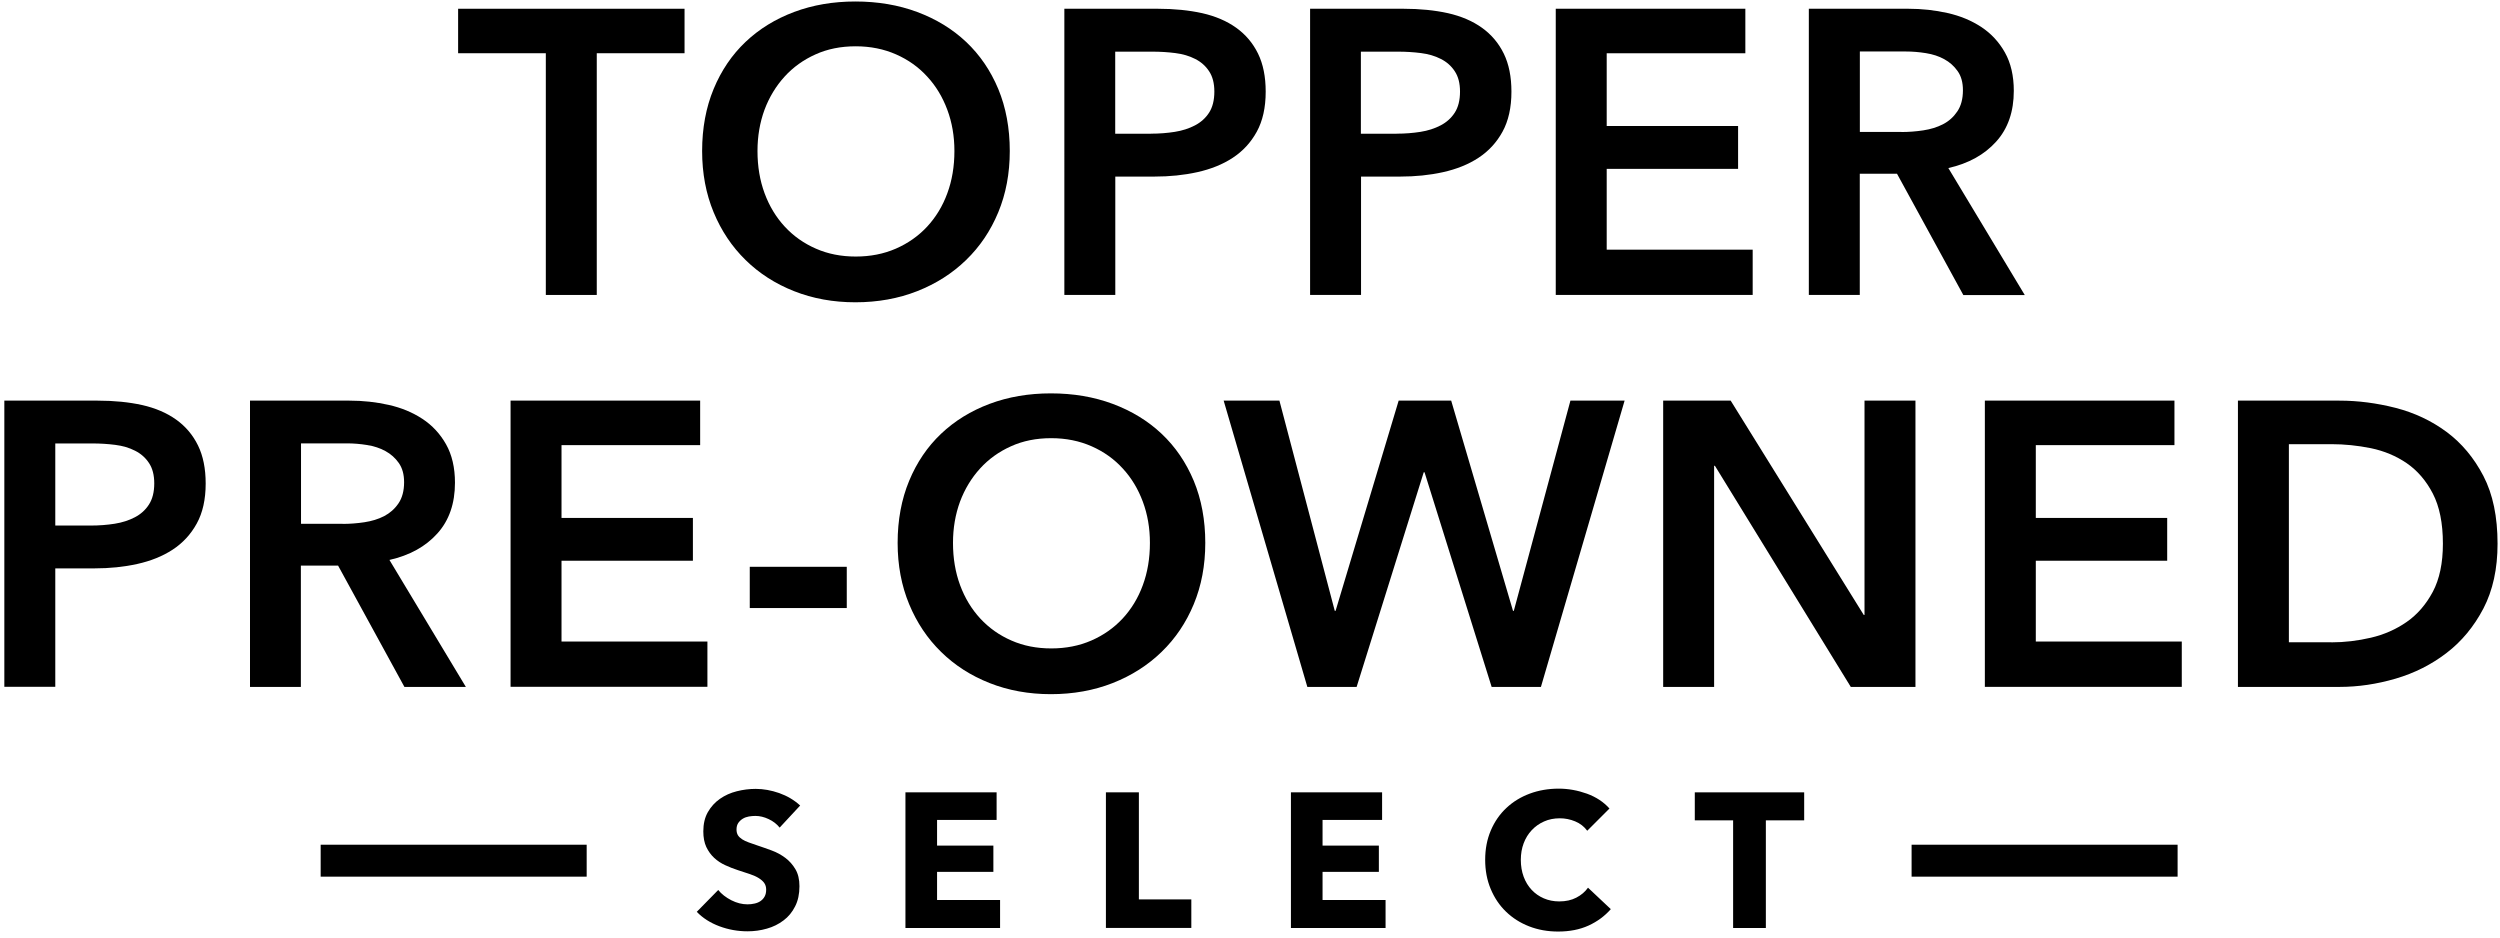
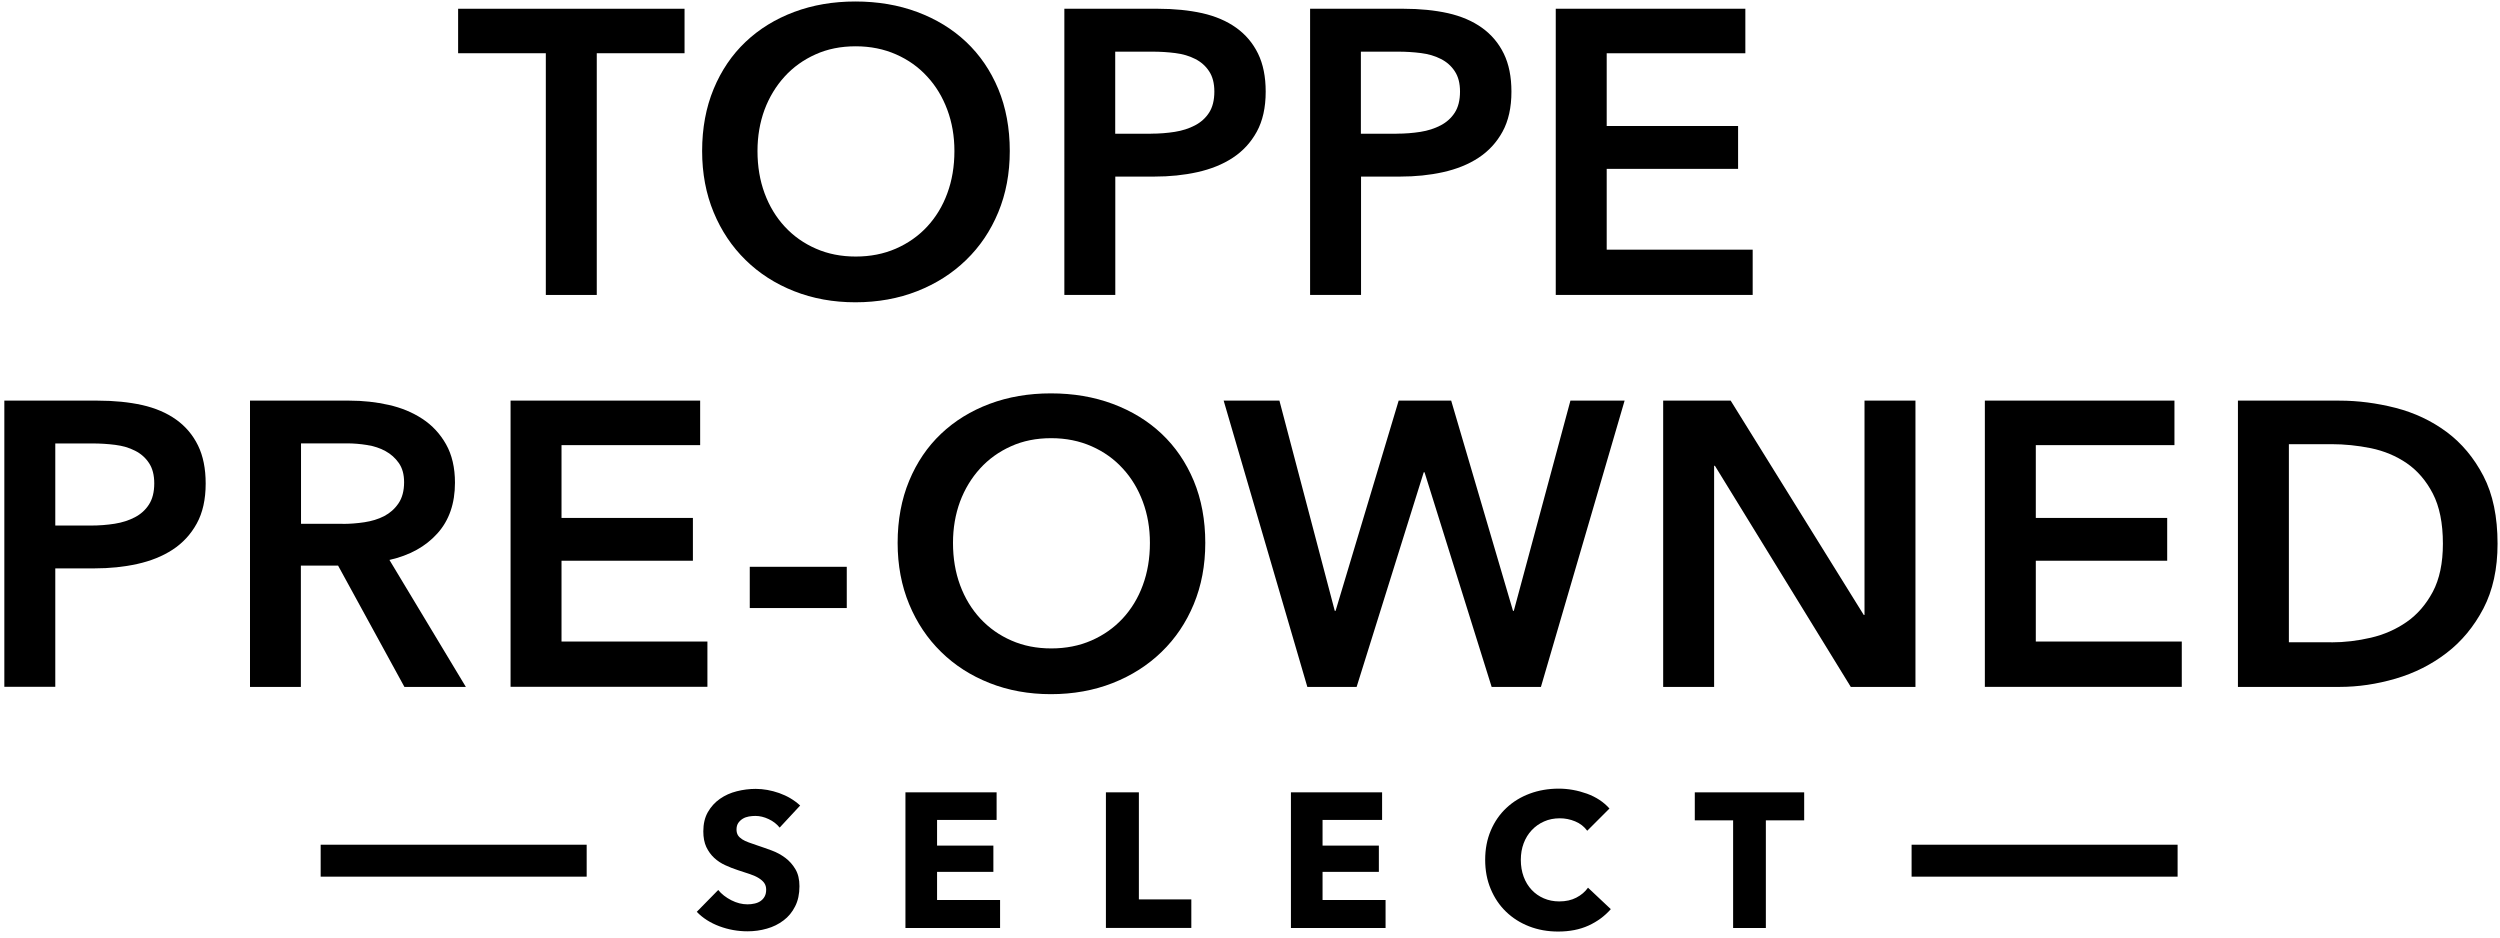
<svg xmlns="http://www.w3.org/2000/svg" xml:space="preserve" style="enable-background:new 0 0 317 118.88;" viewBox="0 0 317 118.88" y="0px" x="0px" id="Layer_1" version="1.1">
  <g>
    <g>
      <g>
        <path d="M69.21,6.75H58.09V1.11H86.8v5.64H75.67V37.4h-6.46V6.75z" />
        <path d="M89.03,19.15c0-2.9,0.49-5.53,1.46-7.87c0.97-2.34,2.32-4.33,4.05-5.97c1.73-1.64,3.78-2.9,6.15-3.79     c2.38-0.89,4.96-1.33,7.77-1.33c2.84,0,5.45,0.44,7.84,1.33c2.39,0.89,4.46,2.15,6.2,3.79c1.74,1.64,3.1,3.63,4.08,5.97     c0.97,2.34,1.46,4.97,1.46,7.87c0,2.84-0.49,5.43-1.46,7.77c-0.97,2.34-2.33,4.36-4.08,6.05c-1.74,1.69-3.81,3.01-6.2,3.95     c-2.39,0.94-5.01,1.41-7.84,1.41c-2.8,0-5.39-0.47-7.77-1.41c-2.38-0.94-4.43-2.26-6.15-3.95c-1.73-1.69-3.08-3.71-4.05-6.05     C89.52,24.58,89.03,21.99,89.03,19.15z M96.05,19.15c0,1.95,0.3,3.73,0.9,5.36c0.6,1.62,1.45,3.03,2.56,4.23     c1.11,1.2,2.43,2.13,3.95,2.79c1.52,0.67,3.2,1,5.05,1c1.85,0,3.54-0.33,5.08-1c1.54-0.67,2.86-1.6,3.97-2.79     c1.11-1.2,1.97-2.61,2.56-4.23c0.6-1.62,0.9-3.41,0.9-5.36c0-1.88-0.3-3.62-0.9-5.23c-0.6-1.61-1.44-3.01-2.54-4.2     c-1.09-1.2-2.41-2.14-3.95-2.82c-1.54-0.68-3.25-1.03-5.13-1.03c-1.88,0-3.58,0.34-5.1,1.03c-1.52,0.68-2.83,1.62-3.92,2.82     c-1.09,1.2-1.94,2.6-2.54,4.2C96.35,15.53,96.05,17.27,96.05,19.15z" />
        <path d="M134.96,1.11h11.84c2.08,0,3.96,0.19,5.64,0.56c1.67,0.38,3.11,0.99,4.31,1.85c1.2,0.86,2.12,1.95,2.77,3.28     c0.65,1.33,0.97,2.94,0.97,4.82c0,2.02-0.38,3.71-1.13,5.08c-0.75,1.37-1.77,2.47-3.05,3.31c-1.28,0.84-2.78,1.44-4.49,1.82     c-1.71,0.38-3.52,0.56-5.43,0.56h-4.97V37.4h-6.46V1.11z M145.94,16.95c1.06,0,2.07-0.08,3.02-0.23     c0.96-0.15,1.81-0.43,2.56-0.82c0.75-0.39,1.35-0.93,1.79-1.61c0.44-0.68,0.67-1.57,0.67-2.67c0-1.06-0.22-1.92-0.67-2.59     c-0.44-0.67-1.03-1.19-1.77-1.56c-0.74-0.38-1.57-0.62-2.51-0.74c-0.94-0.12-1.91-0.18-2.9-0.18h-4.72v10.41H145.94z" />
        <path d="M166.12,1.11h11.84c2.08,0,3.96,0.19,5.64,0.56c1.67,0.38,3.11,0.99,4.31,1.85c1.2,0.86,2.12,1.95,2.77,3.28     c0.65,1.33,0.97,2.94,0.97,4.82c0,2.02-0.38,3.71-1.13,5.08s-1.77,2.47-3.05,3.31c-1.28,0.84-2.78,1.44-4.49,1.82     c-1.71,0.38-3.52,0.56-5.43,0.56h-4.97V37.4h-6.46V1.11z M177.09,16.95c1.06,0,2.07-0.08,3.02-0.23     c0.96-0.15,1.81-0.43,2.56-0.82c0.75-0.39,1.35-0.93,1.79-1.61c0.44-0.68,0.67-1.57,0.67-2.67c0-1.06-0.22-1.92-0.67-2.59     c-0.44-0.67-1.03-1.19-1.77-1.56c-0.74-0.38-1.57-0.62-2.51-0.74c-0.94-0.12-1.91-0.18-2.9-0.18h-4.72v10.41H177.09z" />
        <path d="M197.27,1.11h24.04v5.64h-17.58v9.23h16.66v5.43h-16.66v10.25h18.51v5.74h-24.97V1.11z" />
-         <path d="M229.36,1.11h12.61c1.71,0,3.37,0.18,4.97,0.54c1.61,0.36,3.03,0.95,4.28,1.77c1.25,0.82,2.25,1.9,3,3.23     c0.75,1.33,1.13,2.96,1.13,4.87c0,2.63-0.74,4.78-2.23,6.43c-1.49,1.66-3.51,2.78-6.07,3.36l9.69,16.1h-7.79l-8.41-15.38h-4.72     V37.4h-6.46V1.11z M241.1,16.74c0.92,0,1.85-0.07,2.77-0.21c0.92-0.14,1.75-0.39,2.49-0.77c0.74-0.38,1.34-0.91,1.82-1.62     c0.48-0.7,0.72-1.6,0.72-2.69c0-0.99-0.22-1.8-0.67-2.43c-0.44-0.63-1.01-1.14-1.69-1.51c-0.68-0.38-1.46-0.63-2.33-0.77     c-0.87-0.14-1.72-0.21-2.54-0.21h-5.84v10.2H241.1z" />
      </g>
    </g>
    <g>
      <g>
        <path d="M0.55,50.8h11.84c2.08,0,3.96,0.19,5.64,0.56c1.67,0.38,3.11,0.99,4.31,1.85c1.2,0.86,2.12,1.95,2.77,3.28     c0.65,1.33,0.97,2.94,0.97,4.82c0,2.02-0.38,3.71-1.13,5.07c-0.75,1.37-1.77,2.47-3.05,3.31s-2.78,1.44-4.49,1.82     c-1.71,0.38-3.52,0.56-5.43,0.56H7.01v15.02H0.55V50.8z M11.52,66.64c1.06,0,2.07-0.08,3.02-0.23c0.96-0.15,1.81-0.43,2.56-0.82     c0.75-0.39,1.35-0.93,1.79-1.62c0.44-0.68,0.67-1.57,0.67-2.67c0-1.06-0.22-1.92-0.67-2.59c-0.44-0.67-1.03-1.19-1.77-1.56     c-0.74-0.38-1.57-0.62-2.51-0.74c-0.94-0.12-1.91-0.18-2.9-0.18H7.01v10.41H11.52z" />
        <path d="M31.7,50.8h12.61c1.71,0,3.37,0.18,4.97,0.54c1.61,0.36,3.03,0.95,4.28,1.77c1.25,0.82,2.25,1.9,3,3.23     c0.75,1.33,1.13,2.96,1.13,4.87c0,2.63-0.74,4.78-2.23,6.43c-1.49,1.66-3.51,2.78-6.08,3.36l9.69,16.1h-7.79l-8.41-15.38h-4.72     v15.38H31.7V50.8z M43.44,66.43c0.92,0,1.85-0.07,2.77-0.21c0.92-0.14,1.75-0.39,2.49-0.77c0.73-0.38,1.34-0.91,1.82-1.61     c0.48-0.7,0.72-1.6,0.72-2.69c0-0.99-0.22-1.8-0.67-2.44c-0.44-0.63-1.01-1.14-1.69-1.51c-0.68-0.38-1.46-0.63-2.33-0.77     c-0.87-0.14-1.72-0.21-2.54-0.21h-5.84v10.2H43.44z" />
        <path d="M64.74,50.8h24.04v5.64H71.2v9.23h16.66v5.43H71.2v10.25H89.7v5.74H64.74V50.8z" />
        <path d="M107.37,77.1h-12.3v-5.23h12.3V77.1z" />
        <path d="M113.82,68.84c0-2.9,0.49-5.53,1.46-7.87c0.97-2.34,2.32-4.33,4.05-5.97c1.73-1.64,3.78-2.9,6.15-3.79     c2.38-0.89,4.96-1.33,7.77-1.33c2.84,0,5.45,0.44,7.84,1.33c2.39,0.89,4.46,2.15,6.2,3.79c1.74,1.64,3.1,3.63,4.08,5.97     c0.97,2.34,1.46,4.97,1.46,7.87c0,2.84-0.49,5.43-1.46,7.77c-0.97,2.34-2.33,4.36-4.08,6.05c-1.74,1.69-3.81,3.01-6.2,3.95     c-2.39,0.94-5.01,1.41-7.84,1.41c-2.8,0-5.39-0.47-7.77-1.41c-2.38-0.94-4.43-2.26-6.15-3.95c-1.73-1.69-3.08-3.71-4.05-6.05     C114.31,74.27,113.82,71.68,113.82,68.84z M120.84,68.84c0,1.95,0.3,3.73,0.9,5.36c0.6,1.62,1.45,3.03,2.56,4.23     c1.11,1.2,2.43,2.13,3.95,2.79c1.52,0.67,3.2,1,5.05,1c1.85,0,3.54-0.33,5.08-1c1.54-0.67,2.86-1.6,3.97-2.79     c1.11-1.2,1.97-2.61,2.56-4.23c0.6-1.62,0.9-3.41,0.9-5.36c0-1.88-0.3-3.62-0.9-5.23c-0.6-1.61-1.44-3.01-2.54-4.2     c-1.09-1.2-2.41-2.14-3.95-2.82c-1.54-0.68-3.25-1.03-5.13-1.03c-1.88,0-3.58,0.34-5.1,1.03c-1.52,0.68-2.83,1.62-3.92,2.82     c-1.09,1.2-1.94,2.6-2.54,4.2C121.14,65.22,120.84,66.96,120.84,68.84z" />
        <path d="M155.16,50.8h7.07l7.02,26.66h0.1l8-26.66h6.66l7.84,26.66h0.1l7.18-26.66h6.87l-10.61,36.3h-6.25l-8.51-27.22h-0.1     l-8.51,27.22h-6.25L155.16,50.8z" />
        <path d="M210.89,50.8h8.56l16.87,27.17h0.1V50.8h6.46v36.3h-8.2l-17.23-28.04h-0.1v28.04h-6.46V50.8z" />
        <path d="M251.68,50.8h24.04v5.64h-17.58v9.23h16.66v5.43h-16.66v10.25h18.51v5.74h-24.97V50.8z" />
        <path d="M283.77,50.8h12.87c2.36,0,4.73,0.31,7.13,0.92c2.39,0.62,4.54,1.63,6.46,3.05c1.91,1.42,3.47,3.28,4.67,5.59     c1.2,2.31,1.79,5.17,1.79,8.59c0,3.18-0.6,5.91-1.79,8.2c-1.2,2.29-2.75,4.17-4.67,5.64c-1.91,1.47-4.07,2.56-6.46,3.26     c-2.39,0.7-4.77,1.05-7.13,1.05h-12.87V50.8z M295.61,81.45c1.67,0,3.35-0.2,5.02-0.59c1.67-0.39,3.19-1.06,4.54-2     c1.35-0.94,2.45-2.21,3.31-3.82c0.85-1.61,1.28-3.64,1.28-6.1c0-2.6-0.43-4.72-1.28-6.36c-0.85-1.64-1.96-2.92-3.31-3.85     c-1.35-0.92-2.86-1.55-4.54-1.9c-1.68-0.34-3.35-0.51-5.02-0.51h-5.38v25.12H295.61z" />
      </g>
    </g>
    <g>
      <g>
        <path d="M98.86,104.94c-0.36-0.45-0.82-0.81-1.4-1.08c-0.57-0.27-1.13-0.4-1.66-0.4c-0.28,0-0.55,0.02-0.84,0.07     c-0.28,0.05-0.54,0.14-0.77,0.28c-0.23,0.14-0.42,0.32-0.57,0.53c-0.15,0.22-0.23,0.5-0.23,0.84c0,0.29,0.06,0.53,0.18,0.73     c0.12,0.19,0.3,0.36,0.53,0.51c0.23,0.15,0.51,0.28,0.84,0.4c0.32,0.12,0.69,0.25,1.09,0.38c0.58,0.19,1.19,0.41,1.82,0.64     c0.63,0.23,1.21,0.55,1.72,0.93c0.52,0.39,0.95,0.87,1.29,1.45c0.34,0.57,0.51,1.29,0.51,2.15c0,0.99-0.18,1.84-0.55,2.56     c-0.36,0.72-0.85,1.32-1.47,1.78c-0.62,0.47-1.32,0.82-2.11,1.04c-0.79,0.23-1.61,0.34-2.45,0.34c-1.23,0-2.42-0.21-3.57-0.64     c-1.15-0.43-2.11-1.04-2.87-1.83l2.72-2.77c0.42,0.52,0.98,0.95,1.66,1.3c0.69,0.35,1.37,0.52,2.05,0.52     c0.31,0,0.61-0.03,0.9-0.1c0.29-0.06,0.55-0.17,0.76-0.32c0.22-0.15,0.39-0.34,0.52-0.58c0.13-0.24,0.19-0.53,0.19-0.87     c0-0.32-0.08-0.6-0.24-0.83c-0.16-0.23-0.39-0.43-0.69-0.62c-0.3-0.19-0.67-0.36-1.12-0.51c-0.45-0.15-0.95-0.32-1.52-0.5     c-0.55-0.18-1.09-0.39-1.61-0.63c-0.53-0.24-1-0.55-1.41-0.93c-0.41-0.38-0.74-0.84-1-1.38c-0.25-0.54-0.38-1.2-0.38-1.98     c0-0.95,0.19-1.77,0.58-2.45c0.39-0.68,0.9-1.24,1.53-1.68c0.63-0.44,1.34-0.76,2.14-0.96c0.79-0.2,1.59-0.3,2.4-0.3     c0.97,0,1.96,0.18,2.97,0.53c1.01,0.36,1.9,0.88,2.66,1.58L98.86,104.94z" />
        <path d="M114.81,117.66v-17.19h11.56v3.5h-7.55v3.25h7.14v3.33h-7.14v3.57h7.99v3.55H114.81z" />
        <path d="M140.23,117.66v-17.19h4.18v13.57h6.65v3.62H140.23z" />
        <path d="M163.69,117.66v-17.19h11.56v3.5h-7.55v3.25h7.14v3.33h-7.14v3.57h7.99v3.55H163.69z" />
        <path d="M201.43,117.36c-1.12,0.51-2.4,0.76-3.86,0.76c-1.33,0-2.55-0.22-3.68-0.66c-1.13-0.44-2.1-1.06-2.93-1.86     c-0.83-0.8-1.47-1.76-1.94-2.88c-0.47-1.12-0.7-2.35-0.7-3.69c0-1.38,0.24-2.62,0.72-3.74c0.48-1.12,1.14-2.07,1.98-2.85     c0.84-0.79,1.83-1.39,2.96-1.81c1.13-0.42,2.36-0.63,3.67-0.63c1.21,0,2.41,0.22,3.58,0.64c1.17,0.43,2.12,1.06,2.85,1.88     l-2.82,2.82c-0.39-0.53-0.9-0.93-1.53-1.19c-0.63-0.26-1.28-0.39-1.94-0.39c-0.73,0-1.4,0.13-2,0.4     c-0.61,0.27-1.13,0.64-1.57,1.11c-0.44,0.47-0.78,1.02-1.02,1.66c-0.24,0.64-0.36,1.34-0.36,2.1c0,0.78,0.12,1.49,0.36,2.14     c0.24,0.65,0.58,1.2,1.01,1.66c0.43,0.46,0.94,0.82,1.54,1.08c0.6,0.26,1.25,0.39,1.97,0.39c0.83,0,1.55-0.16,2.16-0.48     c0.62-0.32,1.11-0.74,1.48-1.26l2.89,2.72C203.48,116.16,202.54,116.85,201.43,117.36z" />
        <path d="M223.91,104.02v13.65h-4.15v-13.65h-4.86v-3.55h13.87v3.55H223.91z" />
      </g>
    </g>
    <g>
      <rect height="4.05" width="33.73" y="107.11" x="40.66" />
      <rect height="4.05" width="33.73" y="107.11" x="242.39" />
    </g>
  </g>
</svg>